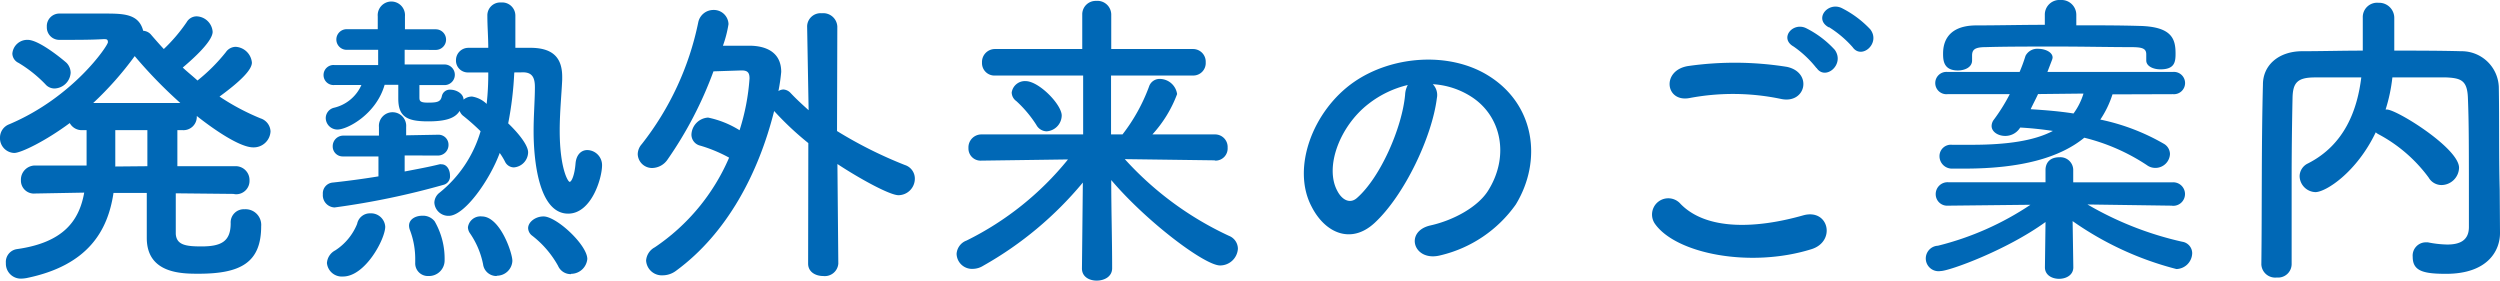
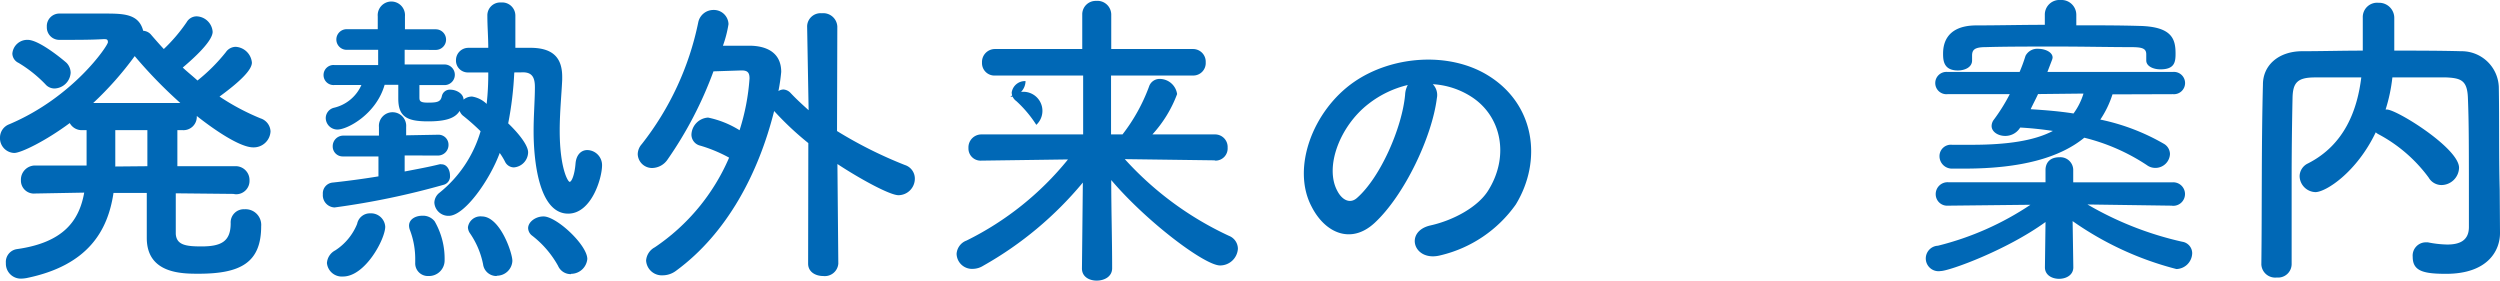
<svg xmlns="http://www.w3.org/2000/svg" width="250.89" height="28.16" viewBox="0 0 250.89 28.16">
  <defs>
    <style>
      .cls-1 {
        fill: #0068b6;
      }
    </style>
  </defs>
  <g id="レイヤー_2" data-name="レイヤー 2">
    <g id="レイヤー_2-2" data-name="レイヤー 2">
      <g>
        <path class="cls-1" d="M23.43,19.46l-5.79-.06c0,2,0,3.65,0,4.06.06,1.14,1.05,1.27,2.57,1.27,2,0,2.94-.5,2.94-2.33A1.32,1.32,0,0,1,24.54,21a1.57,1.57,0,0,1,1.67,1.7c0,3.66-2.07,4.77-6.28,4.77-1.67,0-5.2,0-5.2-3.59,0-.4,0-2.32,0-4.52l-3.34,0c-.56,3.78-2.54,7.27-8.7,8.54a3.46,3.46,0,0,1-.52.06A1.5,1.5,0,0,1,.59,26.4,1.3,1.3,0,0,1,1.7,25c4.67-.66,6.25-2.85,6.75-5.67l-4.92.09h0a1.3,1.3,0,0,1-1.43-1.33,1.42,1.42,0,0,1,1.46-1.48l5.13,0V13.06H8.29A1.37,1.37,0,0,1,7,12.35c-2.41,1.79-4.89,3-5.57,3A1.48,1.48,0,0,1,0,13.8a1.43,1.43,0,0,1,.93-1.33c6.43-2.72,9.9-7.89,9.9-8.23s-.18-.31-.49-.31C9.19,4,7.74,4,6,4a1.25,1.25,0,0,1-1.3-1.3A1.26,1.26,0,0,1,6,1.36h4.37c2,0,3.55,0,4,1.73a1.12,1.12,0,0,1,.83.44c.4.46.81.93,1.24,1.39a16.53,16.53,0,0,0,2.29-2.69,1.16,1.16,0,0,1,1-.59,1.67,1.67,0,0,1,1.61,1.55c0,1.05-2.38,3.06-3,3.59.49.46,1,.86,1.48,1.3a17.81,17.81,0,0,0,2.85-2.85,1.21,1.21,0,0,1,1-.53,1.74,1.74,0,0,1,1.61,1.58c0,.68-1,1.77-3.25,3.41a23.21,23.21,0,0,0,4.12,2.19,1.44,1.44,0,0,1,1,1.3,1.69,1.69,0,0,1-1.74,1.61c-1.27,0-3.71-1.61-5.66-3.15v.06a1.34,1.34,0,0,1-1.45,1.36h-.5c0,.93,0,2.23,0,3.62l5.76,0a1.39,1.39,0,0,1,1.48,1.42,1.34,1.34,0,0,1-1.45,1.39ZM4.55,8.45A13.05,13.05,0,0,0,1.86,6.31a1.06,1.06,0,0,1-.62-.93A1.5,1.5,0,0,1,2.78,4C4,4,6.59,6.22,6.68,6.31a1.45,1.45,0,0,1,.41,1A1.68,1.68,0,0,1,5.48,8.88,1.2,1.2,0,0,1,4.55,8.45ZM18.1,10.34a46.46,46.46,0,0,1-4.58-4.71,33,33,0,0,1-4.17,4.71Zm-3.31,6.34c0-1.39,0-2.69,0-3.62H11.57V16c0,.25,0,.46,0,.71Z" />
        <path class="cls-1" d="M40.61,15.6v1.61c1.3-.25,2.5-.47,3.49-.72a.58.58,0,0,1,.22,0c.53,0,.84.56.84,1.12a.87.87,0,0,1-.59.92,78.1,78.1,0,0,1-11,2.29,1.23,1.23,0,0,1-1.17-1.33,1.09,1.09,0,0,1,1-1.17c1.48-.16,3.06-.37,4.58-.62v-2l-3.59,0h0a1,1,0,0,1-1-1,1.06,1.06,0,0,1,1.09-1.09l3.55,0v-.86a1.37,1.37,0,1,1,2.73,0v.83l3.25-.06h0a1,1,0,0,1,1,1,1.06,1.06,0,0,1-1.08,1.09Zm11-8.33A34.6,34.6,0,0,1,51,12.38c1.05,1,2,2.2,2,2.91a1.55,1.55,0,0,1-1.43,1.51,1,1,0,0,1-.89-.58,6.76,6.76,0,0,0-.53-.87c-1,2.72-3.53,6.31-5.11,6.31a1.41,1.41,0,0,1-1.45-1.33,1.31,1.31,0,0,1,.53-1,12.34,12.34,0,0,0,4.11-6.16,22.29,22.29,0,0,0-1.7-1.51,1.07,1.07,0,0,1-.4-.53c-.44.71-1.33,1.05-3.16,1.05-2.13,0-3-.46-3-2.29V8.51H38.6C37.76,11.45,34.88,13,33.86,13a1.17,1.17,0,0,1-1.17-1.18,1.08,1.08,0,0,1,.8-1,4,4,0,0,0,2.78-2.29H33.58a1,1,0,0,1-1.11-1,1,1,0,0,1,1.11-1l4.37,0V5L34.79,5a1,1,0,1,1,0-2.07l3.12,0V1.64a1.37,1.37,0,1,1,2.73,0v1.3l3.09,0a1,1,0,1,1,0,2.07L40.61,5V6.47l4,0a1,1,0,1,1,0,2.07H42.09c0,.56,0,1.05,0,1.18,0,.37,0,.58.84.58,1,0,1.3-.09,1.42-.68A.81.81,0,0,1,45.19,9c.62,0,1.33.41,1.33,1a1.29,1.29,0,0,1,.86-.31,2.72,2.72,0,0,1,1.46.74A27.37,27.37,0,0,0,49,7.27c-.74,0-1.42,0-2,0h0a1.19,1.19,0,0,1-1.24-1.23A1.24,1.24,0,0,1,47,4.8c.59,0,1.27,0,2,0,0-1.09-.09-2.14-.09-3.22A1.29,1.29,0,0,1,50.29.25a1.32,1.32,0,0,1,1.43,1.3V4.8c.65,0,1.23,0,1.7,0,2.07.06,3,1,3,2.91V8c-.06,1.4-.25,3.25-.25,5.11,0,3.71.81,5.14,1,5.14s.5-.68.59-1.86c.09-.93.62-1.33,1.18-1.33a1.51,1.51,0,0,1,1.48,1.52c0,1.33-1.08,4.86-3.4,4.86-3,0-3.47-5.51-3.47-8.27,0-1.61.13-3.15.13-4.42,0-.93-.25-1.46-1.12-1.49ZM32.81,26.4a1.54,1.54,0,0,1,.83-1.27,5.7,5.7,0,0,0,2.2-2.66,1.31,1.31,0,0,1,1.33-1.06,1.43,1.43,0,0,1,1.49,1.34c0,1.23-2,5-4.24,5A1.5,1.5,0,0,1,32.81,26.4ZM43,27.7a1.27,1.27,0,0,1-1.33-1.33v-.28a8.18,8.18,0,0,0-.53-3,1.28,1.28,0,0,1-.09-.44c0-.65.65-1,1.33-1a1.48,1.48,0,0,1,1.24.56,7.5,7.5,0,0,1,1,3.87A1.57,1.57,0,0,1,43,27.7Zm6.84,0a1.35,1.35,0,0,1-1.36-1.18,8.34,8.34,0,0,0-1.33-3.13,1.1,1.1,0,0,1-.19-.58,1.27,1.27,0,0,1,1.39-1.09c1.83,0,3.07,3.65,3.07,4.46A1.56,1.56,0,0,1,49.86,27.67Zm7.46-.19a1.38,1.38,0,0,1-1.3-.84,9.88,9.88,0,0,0-2.57-3,1,1,0,0,1-.43-.77c0-.62.74-1.18,1.54-1.18,1.33,0,4.4,2.88,4.4,4.27A1.64,1.64,0,0,1,57.32,27.48Z" />
        <path class="cls-1" d="M81.12,14.36a30.29,30.29,0,0,1-3.43-3.22l0,0C76.14,17.33,73,23.39,67.85,27.17a2.25,2.25,0,0,1-1.33.46,1.58,1.58,0,0,1-1.68-1.48,1.64,1.64,0,0,1,.87-1.33,20.68,20.68,0,0,0,7.46-9,14.53,14.53,0,0,0-2.88-1.2,1.14,1.14,0,0,1-.9-1.12,1.78,1.78,0,0,1,1.67-1.7,9.67,9.67,0,0,1,3.16,1.27,21.94,21.94,0,0,0,1-5.2c0-.56-.18-.8-.77-.8h-.09l-2.76.09A38.78,38.78,0,0,1,67,16a1.91,1.91,0,0,1-1.55.86A1.44,1.44,0,0,1,64,15.47a1.56,1.56,0,0,1,.4-1A29.24,29.24,0,0,0,70.07,2.26,1.55,1.55,0,0,1,71.59,1a1.47,1.47,0,0,1,1.52,1.42,11.66,11.66,0,0,1-.56,2.17c1.18,0,2.35,0,2.85,0,1.7.06,3,.8,3,2.63a18.75,18.75,0,0,1-.28,1.92,1,1,0,0,1,.49-.16,1.08,1.08,0,0,1,.72.34c.61.65,1.23,1.21,1.82,1.74L81,2.63v0a1.35,1.35,0,0,1,1.48-1.3,1.41,1.41,0,0,1,1.55,1.33L84,13.15a42.87,42.87,0,0,0,6.81,3.41,1.43,1.43,0,0,1,1,1.36,1.66,1.66,0,0,1-1.64,1.67c-.87,0-3.87-1.64-6.13-3.13l.09,10a1.36,1.36,0,0,1-1.52,1.24c-.77,0-1.51-.41-1.51-1.24Z" />
-         <path class="cls-1" d="M121.88,16.09l-9-.12a32.57,32.57,0,0,0,10.46,7.7,1.4,1.4,0,0,1,.89,1.3,1.79,1.79,0,0,1-1.79,1.67c-1.55,0-7.4-4.42-10.92-8.57,0,2.94.09,5.88.09,8.85,0,.84-.78,1.24-1.55,1.24s-1.48-.4-1.48-1.21v0l.09-8.63a35.81,35.81,0,0,1-10,8.35,2,2,0,0,1-1,.31A1.55,1.55,0,0,1,96,25.47a1.53,1.53,0,0,1,1-1.33A30.39,30.39,0,0,0,107.18,16l-8.69.12h0a1.22,1.22,0,0,1-1.3-1.27,1.3,1.3,0,0,1,1.33-1.36l10.18,0,0-5.91H99.88a1.25,1.25,0,0,1-1.33-1.3,1.3,1.3,0,0,1,1.33-1.36h8.73l0-3.5A1.35,1.35,0,0,1,110,.09a1.39,1.39,0,0,1,1.52,1.33c0,1.18,0,2.32,0,3.5h8.2A1.27,1.27,0,0,1,121,6.25a1.25,1.25,0,0,1-1.27,1.33h-8.23c0,2,0,3.93,0,5.91h1.15a18,18,0,0,0,2.66-4.79,1.11,1.11,0,0,1,1.08-.78,1.77,1.77,0,0,1,1.74,1.52,12.45,12.45,0,0,1-2.48,4.05l6.28,0a1.26,1.26,0,0,1,1.27,1.33,1.22,1.22,0,0,1-1.24,1.3ZM104,12.53a11.89,11.89,0,0,0-2-2.38,1.09,1.09,0,0,1-.47-.87,1.34,1.34,0,0,1,1.39-1.14c1.34,0,3.63,2.35,3.63,3.46a1.62,1.62,0,0,1-1.52,1.58A1.21,1.21,0,0,1,104,12.53Z" />
+         <path class="cls-1" d="M121.88,16.09l-9-.12a32.57,32.57,0,0,0,10.46,7.7,1.4,1.4,0,0,1,.89,1.3,1.79,1.79,0,0,1-1.79,1.67c-1.55,0-7.4-4.42-10.92-8.57,0,2.94.09,5.88.09,8.85,0,.84-.78,1.24-1.55,1.24s-1.48-.4-1.48-1.21v0l.09-8.63a35.81,35.81,0,0,1-10,8.35,2,2,0,0,1-1,.31A1.55,1.55,0,0,1,96,25.47a1.53,1.53,0,0,1,1-1.33A30.39,30.39,0,0,0,107.18,16l-8.69.12h0a1.22,1.22,0,0,1-1.3-1.27,1.3,1.3,0,0,1,1.33-1.36l10.18,0,0-5.91H99.88a1.25,1.25,0,0,1-1.33-1.3,1.3,1.3,0,0,1,1.33-1.36h8.73l0-3.5A1.35,1.35,0,0,1,110,.09a1.39,1.39,0,0,1,1.52,1.33c0,1.18,0,2.32,0,3.5h8.2A1.27,1.27,0,0,1,121,6.25a1.25,1.25,0,0,1-1.27,1.33h-8.23c0,2,0,3.93,0,5.91h1.15a18,18,0,0,0,2.66-4.79,1.11,1.11,0,0,1,1.08-.78,1.77,1.77,0,0,1,1.74,1.52,12.45,12.45,0,0,1-2.48,4.05l6.28,0a1.26,1.26,0,0,1,1.27,1.33,1.22,1.22,0,0,1-1.24,1.3ZM104,12.53a11.89,11.89,0,0,0-2-2.38,1.09,1.09,0,0,1-.47-.87,1.34,1.34,0,0,1,1.39-1.14a1.62,1.62,0,0,1-1.52,1.58A1.21,1.21,0,0,1,104,12.53Z" />
        <path class="cls-1" d="M144.2,9.84c-.49,3.93-3.28,9.78-6.25,12.53-2.38,2.2-5,1-6.34-1.67-2-3.83.12-9.59,4.27-12.47,3.8-2.63,9.47-3.06,13.37-.71,4.79,2.88,5.57,8.57,2.87,13a12.89,12.89,0,0,1-7.55,5.1c-2.72.71-3.68-2.41-1-3,2.35-.53,4.74-1.86,5.76-3.47,2.19-3.46,1.36-7.52-1.7-9.46a8,8,0,0,0-3.84-1.24A1.55,1.55,0,0,1,144.2,9.84Zm-6.87.59c-2.88,2.23-4.42,6.34-3.12,8.73.46.89,1.27,1.36,2,.68,2.32-2.05,4.49-7,4.8-10.31a2.26,2.26,0,0,1,.27-1A10.27,10.27,0,0,0,137.33,10.43Z" />
-         <path class="cls-1" d="M166.09,22.47a1.63,1.63,0,0,1,2.57-2c2.63,2.69,7.64,2.47,12.31,1.14,2.57-.71,3.31,2.63.81,3.4C175.65,26.92,168.22,25.47,166.09,22.47Zm3.46-12.63c-2.44.46-2.84-2.82-.09-3.22a33.19,33.19,0,0,1,9.87.09c2.6.56,1.92,3.75-.59,3.22A23.46,23.46,0,0,0,169.55,9.84Zm12.75-3A10.64,10.64,0,0,0,180,4.67c-1.48-.83-.06-2.53,1.3-1.82A9.9,9.9,0,0,1,184.13,5C185.18,6.47,183.17,8.14,182.3,6.81Zm1.24-4.09C182,1.92,183.42.16,184.81.8a10.28,10.28,0,0,1,2.88,2.14c1.08,1.39-.87,3.09-1.77,1.79A10.75,10.75,0,0,0,183.54,2.72Z" />
        <path class="cls-1" d="M218,20.64l-8.51-.12A33.25,33.25,0,0,0,219,24.26a1.17,1.17,0,0,1,1,1.15A1.63,1.63,0,0,1,218.42,27,31.83,31.83,0,0,1,208,22.19l.07,4.64v0c0,.77-.71,1.15-1.43,1.15s-1.42-.38-1.42-1.15v0l.06-4.55c-3.93,2.85-9.68,4.92-10.52,4.92a1.28,1.28,0,1,1-.28-2.54,29.43,29.43,0,0,0,9.29-4.11l-8.27.09h0a1.15,1.15,0,0,1-1.24-1.14,1.19,1.19,0,0,1,1.27-1.21l9.75,0,0-1.24c0-.15,0-1.27,1.42-1.27A1.29,1.29,0,0,1,208.06,17v.06l0,1.24,9.93,0a1.18,1.18,0,1,1,0,2.35Zm-6-11.17A9.87,9.87,0,0,1,210.78,12a21.39,21.39,0,0,1,6.34,2.41,1.21,1.21,0,0,1,.65,1.05,1.46,1.46,0,0,1-1.45,1.39,1.42,1.42,0,0,1-.87-.28,20,20,0,0,0-6.28-2.75c-2.44,2-6.34,3.1-12,3.1h-1.2a1.25,1.25,0,0,1-1.33-1.24,1.14,1.14,0,0,1,1.26-1.15h.07c.68,0,1.3,0,1.92,0,3.52,0,6.25-.4,8.13-1.39-1-.15-2.16-.28-3.28-.34l-.06.09a1.74,1.74,0,0,1-1.45.75c-.71,0-1.36-.41-1.36-1a1.07,1.07,0,0,1,.24-.65,18,18,0,0,0,1.58-2.54l-6.25,0a1.12,1.12,0,1,1,0-2.23l7.24,0c.22-.52.4-1,.59-1.61a1.32,1.32,0,0,1,1.3-.71c.68,0,1.42.34,1.42.87a.82.82,0,0,1-.06.25l-.46,1.2,12.59,0a1.12,1.12,0,1,1,0,2.23ZM215.39,6V5.45c0-.62-.46-.72-1.58-.72-2.1,0-4.76-.06-7.36-.06s-5.2,0-7.18.06c-1.12,0-1.33.28-1.36.78v.56c0,.68-.72,1-1.43,1-1.42,0-1.48-1-1.48-1.67s.09-2.82,3.28-2.85c2.29,0,4.61-.06,6.93-.06v-1A1.47,1.47,0,0,1,206.79,0a1.49,1.49,0,0,1,1.58,1.49V2.54c2.1,0,4.2,0,6.28.06,3.34.06,3.68,1.33,3.68,2.78,0,.84-.09,1.58-1.52,1.58-.71,0-1.42-.31-1.42-.89ZM204.53,9.44c-.22.49-.5,1-.74,1.52,1.45.09,2.94.21,4.3.43a6.63,6.63,0,0,0,1-2Z" />
        <path class="cls-1" d="M250.89,23.33v.06c0,1.8-1.27,4.09-5.41,4.09-2.29,0-3.35-.28-3.35-1.7a1.33,1.33,0,0,1,1.27-1.46c.06,0,.16,0,.25,0a10.78,10.78,0,0,0,1.95.22c1.24,0,2.17-.4,2.17-1.76,0-8.57,0-10.34-.1-12.94-.06-1.76-.68-2-2.16-2.07-1.83,0-3.62,0-5.42,0a16.5,16.5,0,0,1-.68,3.22h.12c1,0,7.25,3.89,7.25,5.84A1.78,1.78,0,0,1,245,18.57a1.49,1.49,0,0,1-1.27-.75,15,15,0,0,0-5-4.33,1.3,1.3,0,0,1-.31-.21c-1.91,4-5,6-6.06,6a1.64,1.64,0,0,1-1.58-1.61,1.44,1.44,0,0,1,.84-1.27c3.71-1.89,4.95-5.41,5.35-8.63-1.58,0-3.13,0-4.64,0-1.77,0-2.23.52-2.26,2.07-.06,2.79-.09,5.57-.09,8.36v8.32a1.36,1.36,0,0,1-1.49,1.33,1.39,1.39,0,0,1-1.55-1.3v0c.07-5.69,0-12,.16-18.07,0-1.95,1.58-3.31,3.87-3.34,2,0,4.05-.06,6.15-.06,0-1.24,0-2.54,0-3.29A1.44,1.44,0,0,1,238.7.28a1.52,1.52,0,0,1,1.58,1.55c0,.8,0,2.1,0,3.25,2.22,0,4.48,0,6.71.06a3.73,3.73,0,0,1,3.78,3.59c.06,3.46,0,6.84.09,10.3Z" />
      </g>
    </g>
  </g>
</svg>